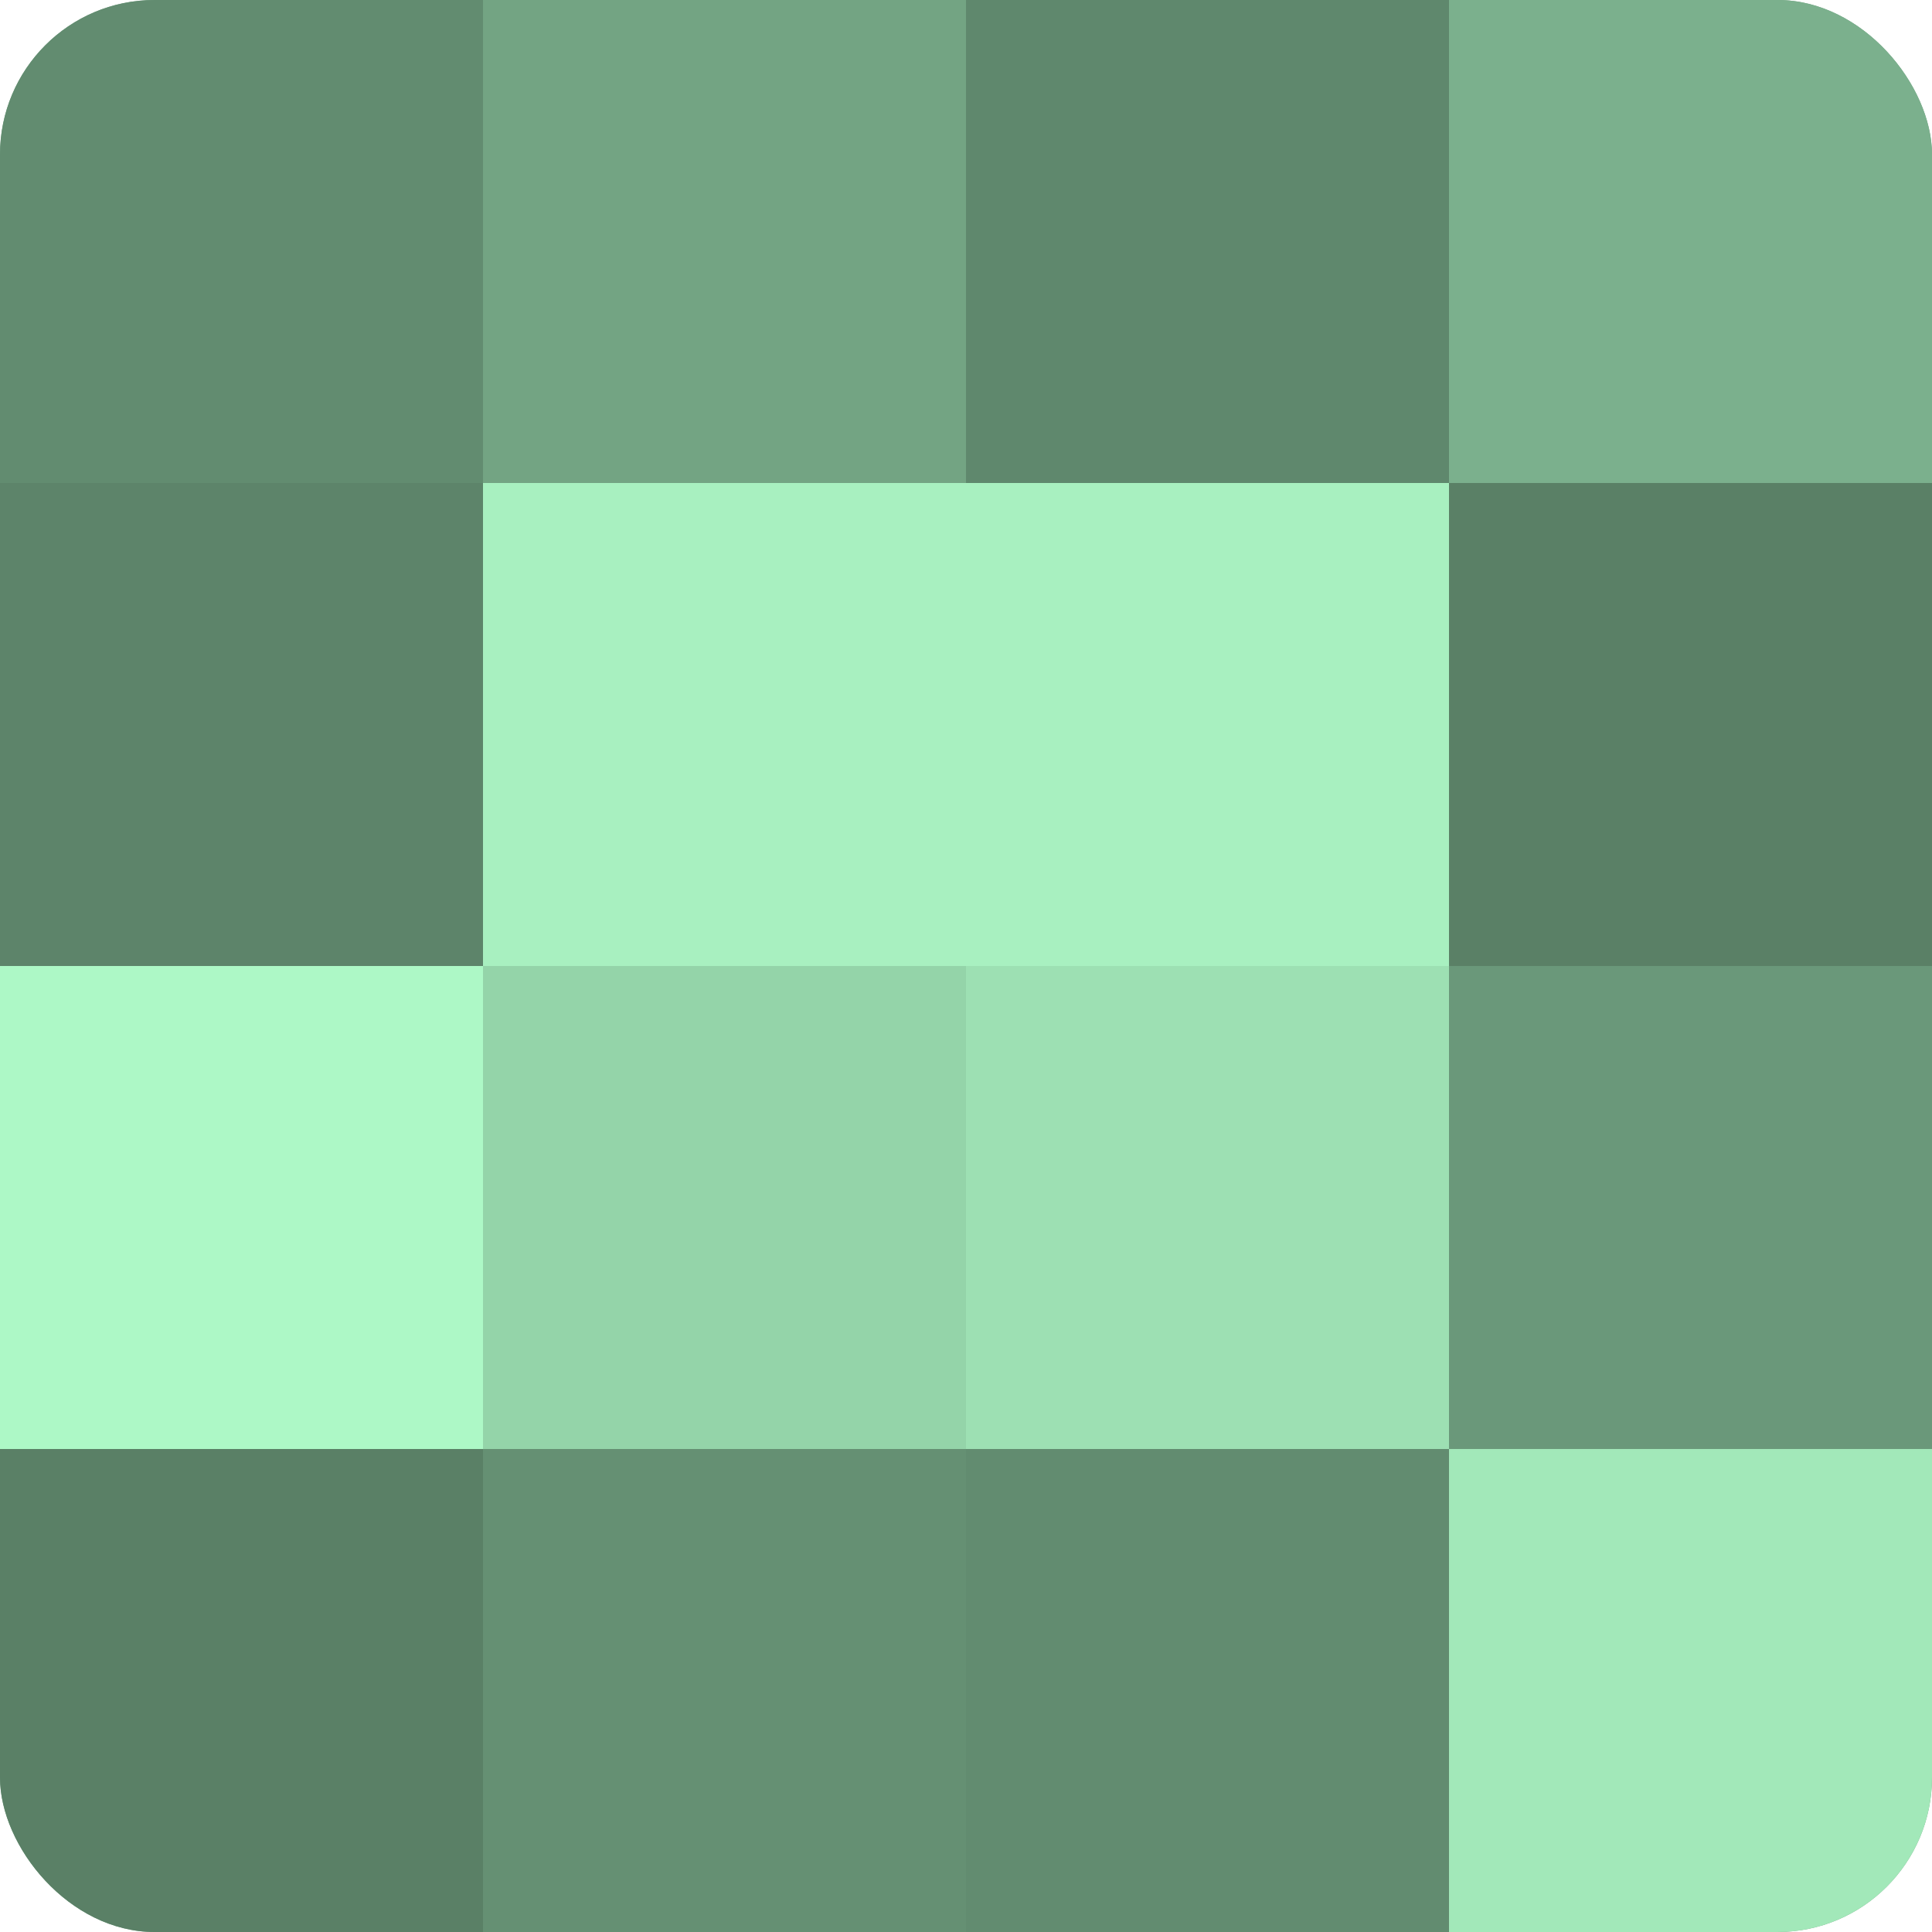
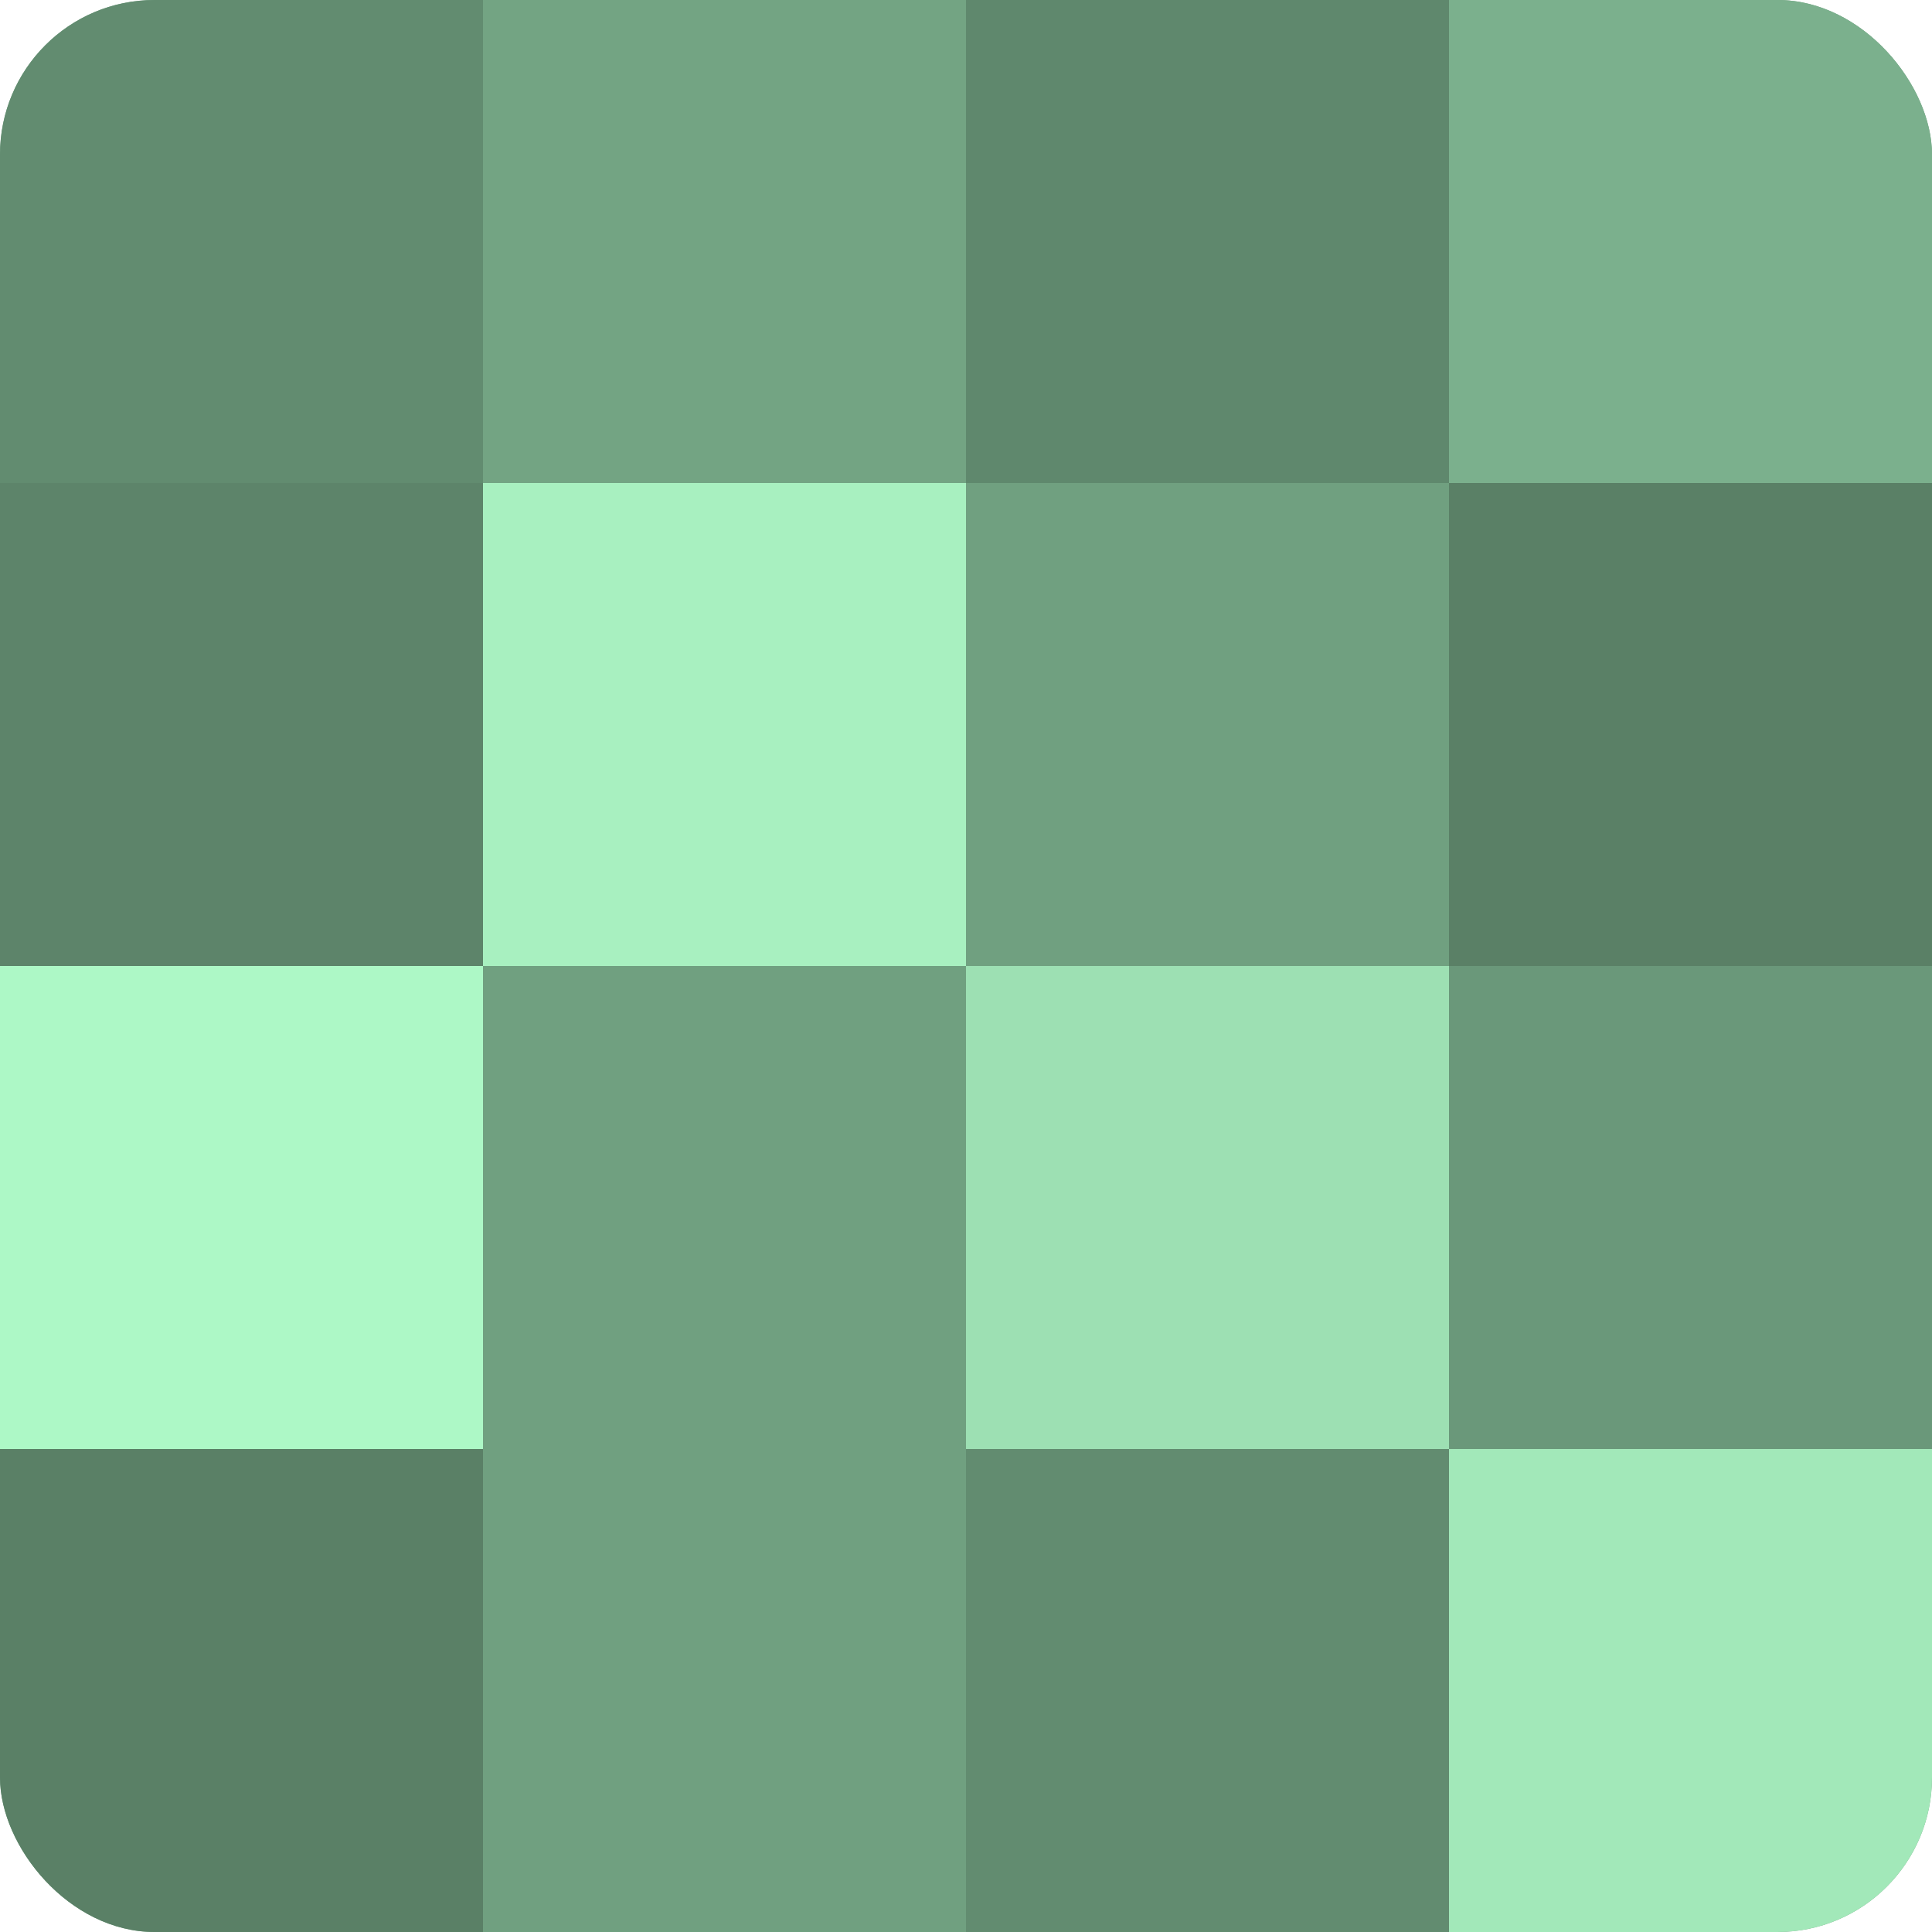
<svg xmlns="http://www.w3.org/2000/svg" width="80" height="80" viewBox="0 0 100 100" preserveAspectRatio="xMidYMid meet">
  <defs>
    <clipPath id="c" width="100" height="100">
      <rect width="100" height="100" rx="8" ry="8" />
    </clipPath>
  </defs>
  <g clip-path="url(#c)">
    <rect width="100" height="100" fill="#70a080" />
    <rect width="25" height="25" fill="#628c70" />
    <rect y="25" width="25" height="25" fill="#5d846a" />
    <rect y="50" width="25" height="25" fill="#adf8c6" />
    <rect y="75" width="25" height="25" fill="#5a8066" />
    <rect x="25" width="25" height="25" fill="#73a483" />
    <rect x="25" y="25" width="25" height="25" fill="#a8f0c0" />
-     <rect x="25" y="50" width="25" height="25" fill="#94d4a9" />
-     <rect x="25" y="75" width="25" height="25" fill="#659073" />
    <rect x="50" width="25" height="25" fill="#5f886d" />
-     <rect x="50" y="25" width="25" height="25" fill="#a8f0c0" />
    <rect x="50" y="50" width="25" height="25" fill="#9de0b3" />
    <rect x="50" y="75" width="25" height="25" fill="#628c70" />
    <rect x="75" width="25" height="25" fill="#7bb08d" />
    <rect x="75" y="25" width="25" height="25" fill="#5a8066" />
    <rect x="75" y="50" width="25" height="25" fill="#6a987a" />
    <rect x="75" y="75" width="25" height="25" fill="#a2e8b9" />
  </g>
</svg>